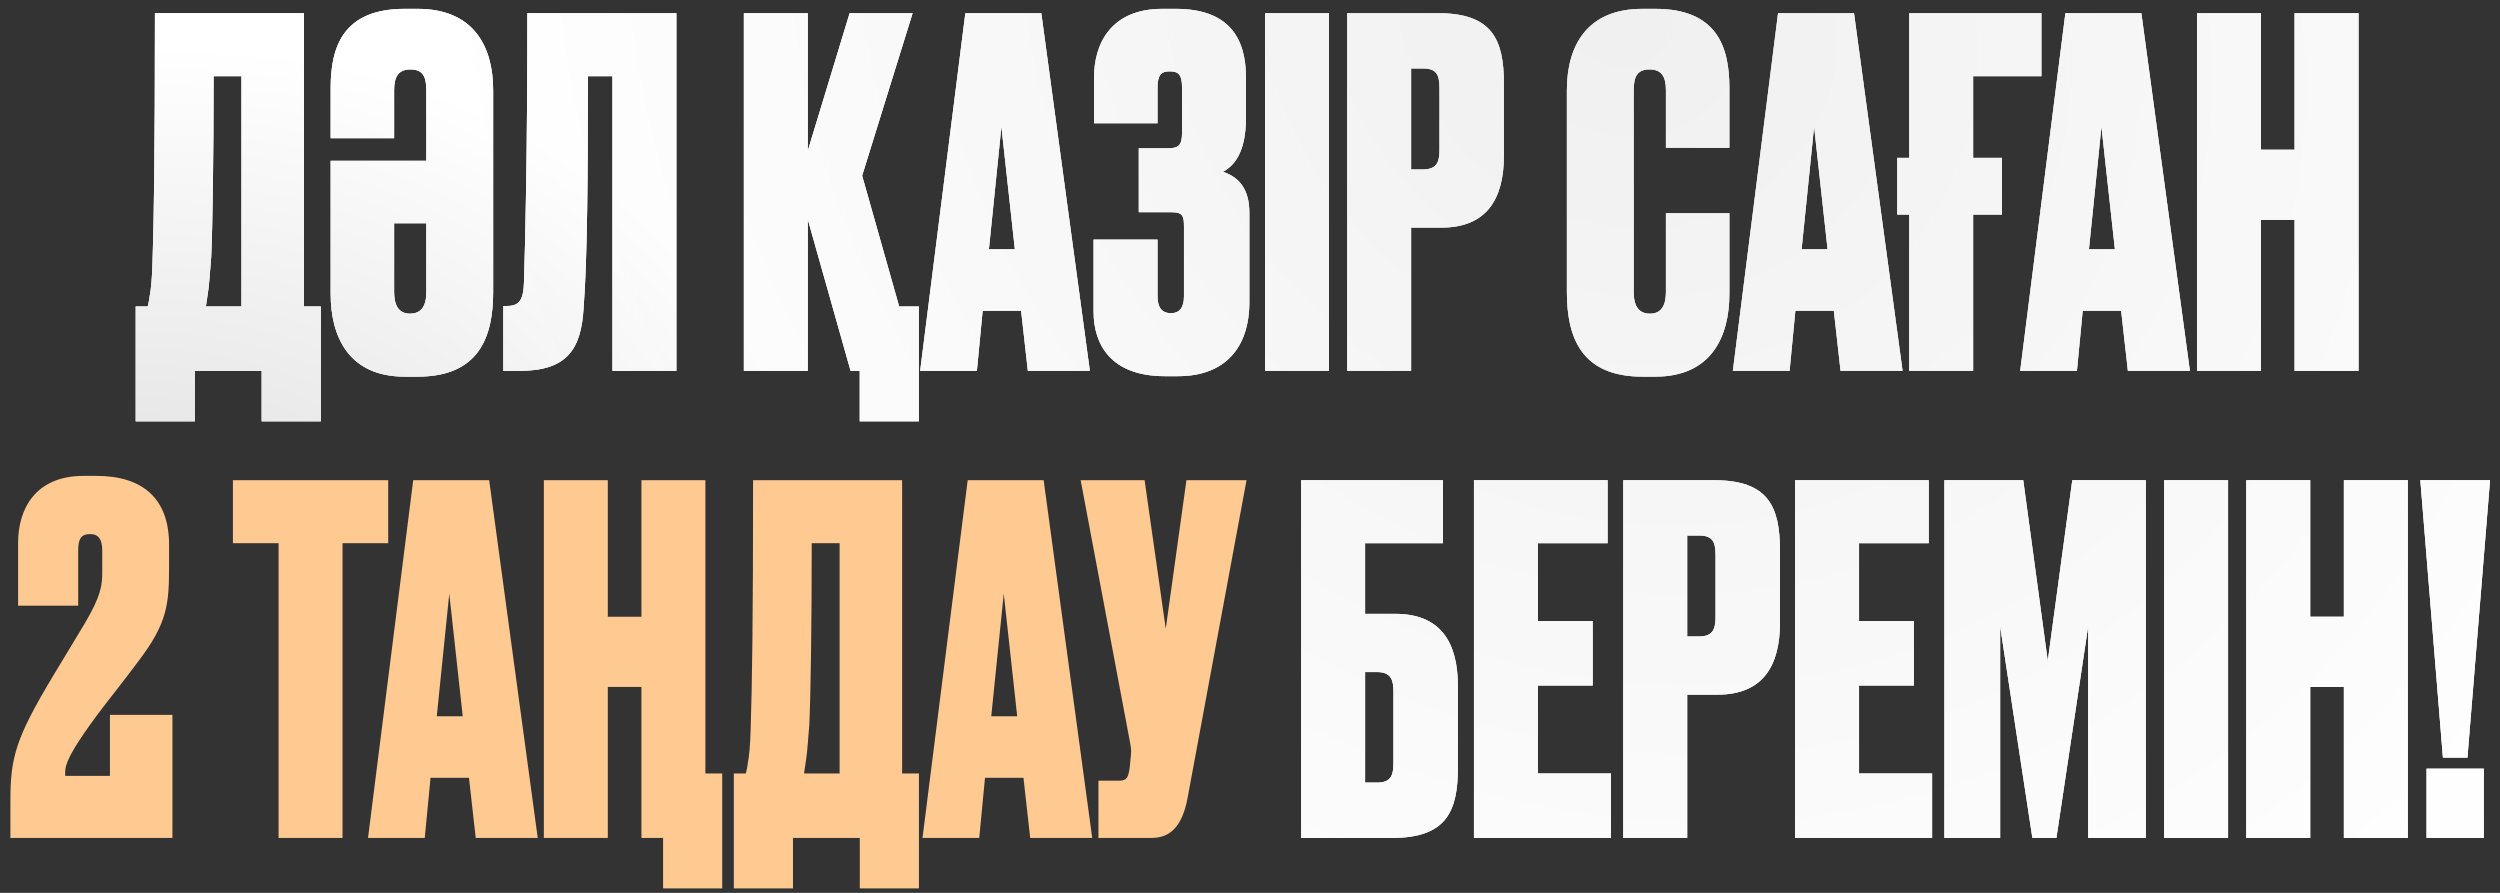
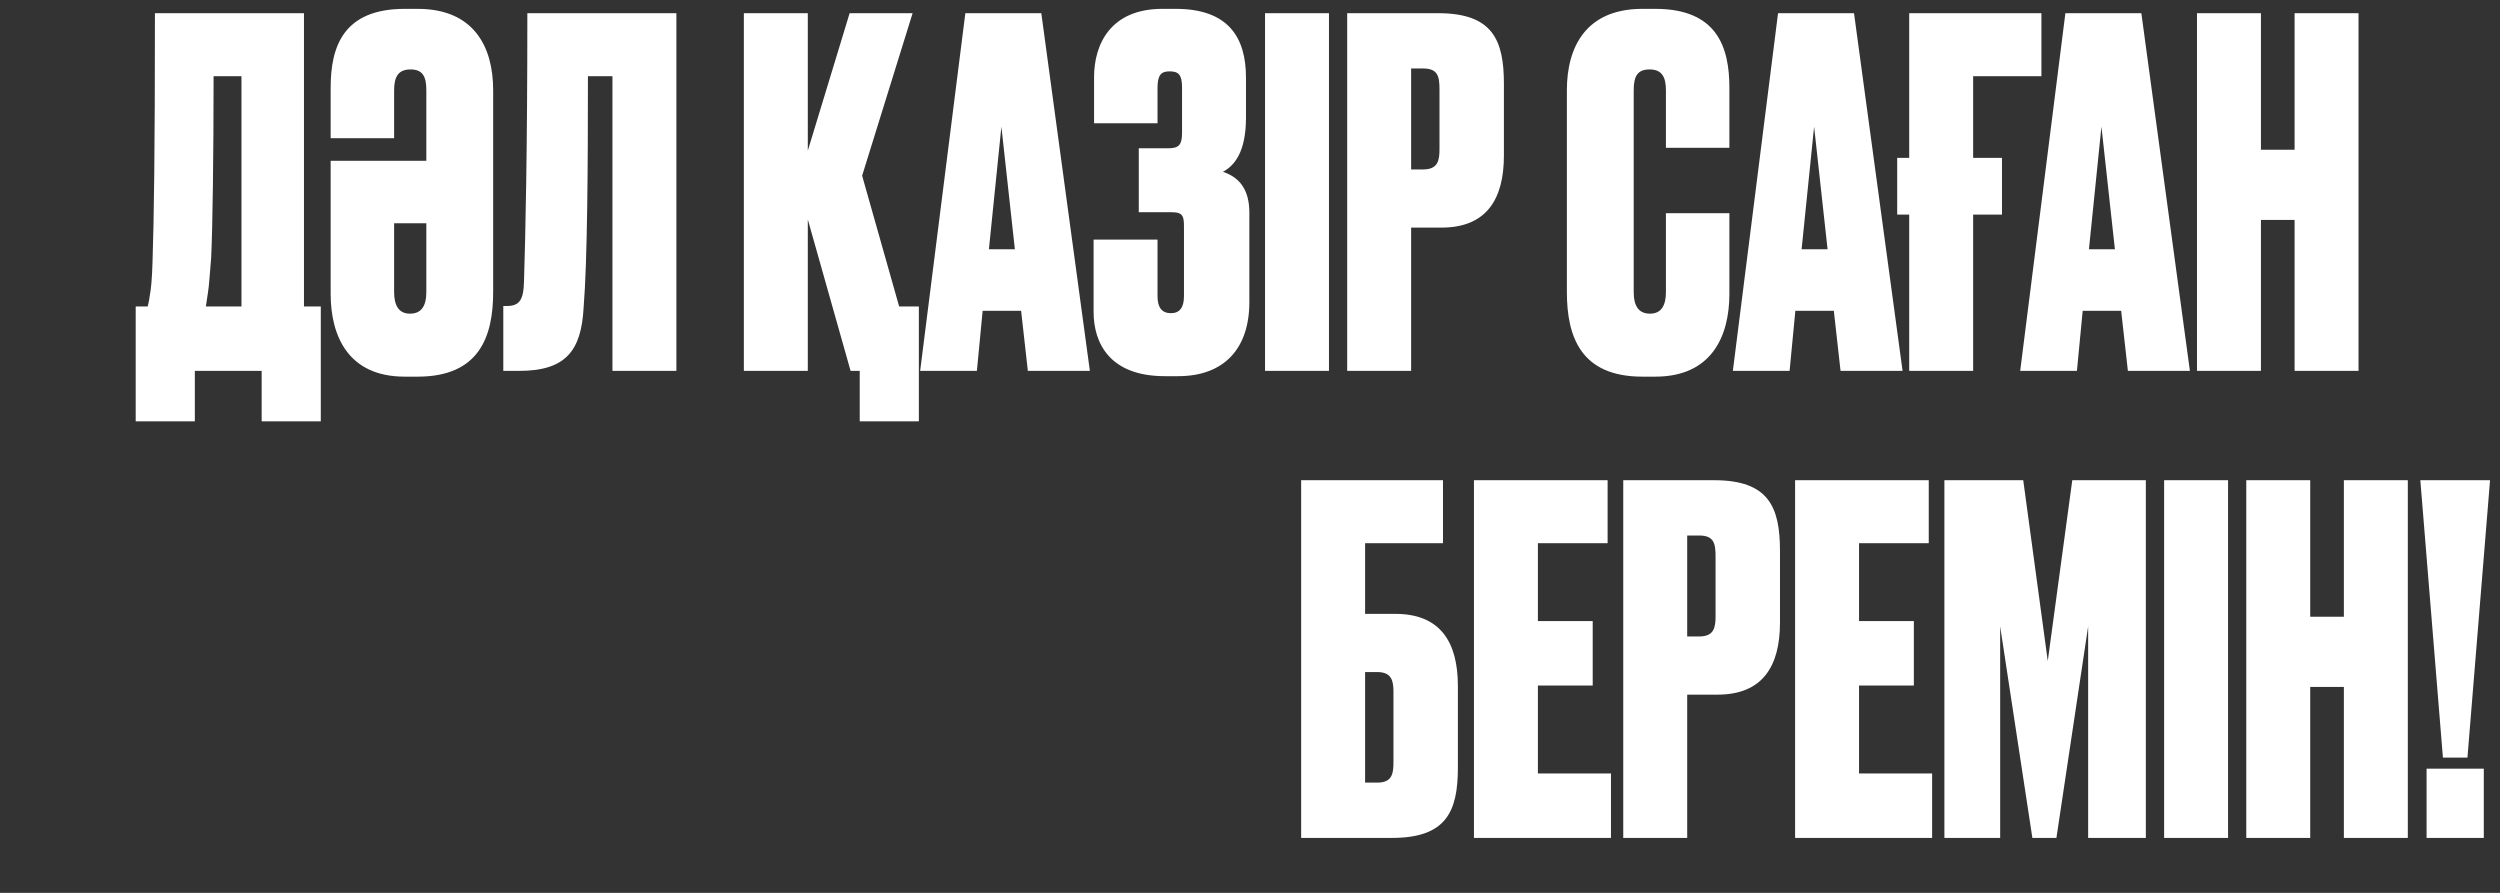
<svg xmlns="http://www.w3.org/2000/svg" width="182" height="65" viewBox="0 0 182 65" fill="none">
  <rect x="0" y="0" width="182" height="65" fill="#333333" stroke="none" />
  <path d="M19.049 30.675V27H14.184V30.675H9.879V22.31H10.754C10.789 22.135 10.859 21.89 10.894 21.575C10.999 21.05 11.069 20.28 11.104 19.055C11.209 15.87 11.279 11.215 11.279 0.96H22.129V22.31H23.354V30.675H19.049ZM15.374 18.74C15.269 19.895 15.234 20.77 15.129 21.365L14.989 22.31H17.579V5.545H15.549C15.549 11.32 15.479 16.465 15.374 18.74ZM24.072 21.4V11.705H31.037V6.56C31.037 5.545 30.757 5.055 29.882 5.055C29.007 5.055 28.692 5.58 28.692 6.56V10.06H24.072V6.385C24.072 3.41 24.982 0.645 29.462 0.645H30.407C34.502 0.645 35.902 3.41 35.902 6.56V21.26C35.902 24.515 34.887 27.42 30.407 27.42H29.462C25.367 27.42 24.072 24.48 24.072 21.4ZM28.692 16.255V21.26C28.692 22.205 29.007 22.835 29.847 22.835C30.652 22.835 31.037 22.31 31.037 21.26V16.255H28.692ZM44.586 27V5.545H42.801C42.801 12.055 42.766 18.95 42.486 22.415C42.311 25.495 41.226 27 37.796 27H36.641V22.275H36.921C37.866 22.275 38.111 21.75 38.146 20.525C38.251 17.165 38.391 11.215 38.391 0.96H49.241V27H44.586ZM66.893 30.675H62.588V27H61.923L58.808 15.975V27H54.153V0.96H58.808V10.97L61.853 0.96H66.438L62.763 12.79L65.458 22.31H66.893V30.675ZM74.827 27L74.337 22.625H71.537L71.117 27H66.987L70.277 0.96H75.807L79.342 27H74.827ZM72.902 9.22L71.992 18.145H73.882L72.902 9.22ZM84.268 6.385V8.975H79.648V5.615C79.648 3.235 80.838 0.645 84.618 0.645H85.598C89.378 0.645 90.708 2.675 90.708 5.65V8.555C90.708 11.075 89.868 12.055 89.028 12.51C90.323 12.93 90.953 13.91 90.953 15.485V21.995C90.953 25.355 89.133 27.385 85.773 27.385H84.793C80.873 27.385 79.613 25.075 79.613 22.695V17.445H84.268V21.575C84.268 22.38 84.583 22.8 85.248 22.8C85.878 22.8 86.193 22.38 86.193 21.575V16.5C86.193 15.765 86.123 15.45 85.318 15.45H82.903V10.795H85.073C85.878 10.795 86.053 10.48 86.053 9.64V6.385C86.053 5.44 85.808 5.195 85.143 5.195C84.548 5.195 84.268 5.44 84.268 6.385ZM96.749 0.96V27H92.094V0.96H96.749ZM104.935 16.57H102.73V27H98.075V0.96H104.69C108.645 0.96 109.485 2.885 109.485 6.105V11.32C109.485 14.54 108.19 16.57 104.935 16.57ZM102.73 4.985V12.335H103.605C104.69 12.335 104.795 11.67 104.795 10.865V6.525C104.795 5.58 104.69 4.985 103.605 4.985H102.73ZM121.279 21.26V15.52H125.899V21.4C125.899 24.48 124.604 27.42 120.509 27.42H119.564C115.084 27.42 114.069 24.515 114.069 21.26V6.56C114.069 3.41 115.469 0.645 119.564 0.645H120.509C124.989 0.645 125.899 3.41 125.899 6.385V10.76H121.279V6.56C121.279 5.58 120.964 5.055 120.089 5.055C119.214 5.055 118.934 5.545 118.934 6.56V21.26C118.934 22.31 119.319 22.835 120.124 22.835C120.964 22.835 121.279 22.205 121.279 21.26ZM133.992 27L133.502 22.625H130.702L130.282 27H126.152L129.442 0.96H134.972L138.507 27H133.992ZM132.067 9.22L131.157 18.145H133.047L132.067 9.22ZM138.99 11.495V0.96H148.615V5.545H143.645V11.495H145.745V15.625H143.645V27H138.99V15.625H138.115V11.495H138.99ZM154.91 27L154.42 22.625H151.62L151.2 27H147.07L150.36 0.96H155.89L159.425 27H154.91ZM152.985 9.22L152.075 18.145H153.965L152.985 9.22ZM164.596 16.01V27H159.941V0.96H164.596V10.9H167.046V0.96H171.701V27H167.046V16.01H164.596ZM94.724 61V34.96H105.049V39.545H99.379V44.69H101.584C104.839 44.69 106.134 46.72 106.134 49.94V55.89C106.134 59.075 105.294 61 101.339 61H94.724ZM99.379 56.975H100.254C101.339 56.975 101.444 56.345 101.444 55.47V50.395C101.444 49.59 101.339 48.925 100.254 48.925H99.379V56.975ZM107.304 34.96H117.034V39.545H111.959V45.215H115.949V49.905H111.959V56.31H117.279V61H107.304V34.96ZM125.033 50.57H122.828V61H118.173V34.96H124.788C128.743 34.96 129.583 36.885 129.583 40.105V45.32C129.583 48.54 128.288 50.57 125.033 50.57ZM122.828 38.985V46.335H123.703C124.788 46.335 124.893 45.67 124.893 44.865V40.525C124.893 39.58 124.788 38.985 123.703 38.985H122.828ZM130.683 34.96H140.413V39.545H135.338V45.215H139.328V49.905H135.338V56.31H140.658V61H130.683V34.96ZM141.552 61V34.96H147.292L149.077 48.12L150.862 34.96H156.217V61H152.017V45.6L149.707 61H147.957L145.612 45.6V61H141.552ZM162.203 34.96V61H157.548V34.96H162.203ZM168.184 50.01V61H163.529V34.96H168.184V44.9H170.634V34.96H175.289V61H170.634V50.01H168.184ZM180.82 55.96V61H176.655V55.96H180.82ZM176.2 34.96H181.275L179.63 55.155H177.845L176.2 34.96Z" fill="white" />
-   <path d="M19.049 30.675V27H14.184V30.675H9.879V22.31H10.754C10.789 22.135 10.859 21.89 10.894 21.575C10.999 21.05 11.069 20.28 11.104 19.055C11.209 15.87 11.279 11.215 11.279 0.96H22.129V22.31H23.354V30.675H19.049ZM15.374 18.74C15.269 19.895 15.234 20.77 15.129 21.365L14.989 22.31H17.579V5.545H15.549C15.549 11.32 15.479 16.465 15.374 18.74ZM24.072 21.4V11.705H31.037V6.56C31.037 5.545 30.757 5.055 29.882 5.055C29.007 5.055 28.692 5.58 28.692 6.56V10.06H24.072V6.385C24.072 3.41 24.982 0.645 29.462 0.645H30.407C34.502 0.645 35.902 3.41 35.902 6.56V21.26C35.902 24.515 34.887 27.42 30.407 27.42H29.462C25.367 27.42 24.072 24.48 24.072 21.4ZM28.692 16.255V21.26C28.692 22.205 29.007 22.835 29.847 22.835C30.652 22.835 31.037 22.31 31.037 21.26V16.255H28.692ZM44.586 27V5.545H42.801C42.801 12.055 42.766 18.95 42.486 22.415C42.311 25.495 41.226 27 37.796 27H36.641V22.275H36.921C37.866 22.275 38.111 21.75 38.146 20.525C38.251 17.165 38.391 11.215 38.391 0.96H49.241V27H44.586ZM66.893 30.675H62.588V27H61.923L58.808 15.975V27H54.153V0.96H58.808V10.97L61.853 0.96H66.438L62.763 12.79L65.458 22.31H66.893V30.675ZM74.827 27L74.337 22.625H71.537L71.117 27H66.987L70.277 0.96H75.807L79.342 27H74.827ZM72.902 9.22L71.992 18.145H73.882L72.902 9.22ZM84.268 6.385V8.975H79.648V5.615C79.648 3.235 80.838 0.645 84.618 0.645H85.598C89.378 0.645 90.708 2.675 90.708 5.65V8.555C90.708 11.075 89.868 12.055 89.028 12.51C90.323 12.93 90.953 13.91 90.953 15.485V21.995C90.953 25.355 89.133 27.385 85.773 27.385H84.793C80.873 27.385 79.613 25.075 79.613 22.695V17.445H84.268V21.575C84.268 22.38 84.583 22.8 85.248 22.8C85.878 22.8 86.193 22.38 86.193 21.575V16.5C86.193 15.765 86.123 15.45 85.318 15.45H82.903V10.795H85.073C85.878 10.795 86.053 10.48 86.053 9.64V6.385C86.053 5.44 85.808 5.195 85.143 5.195C84.548 5.195 84.268 5.44 84.268 6.385ZM96.749 0.96V27H92.094V0.96H96.749ZM104.935 16.57H102.73V27H98.075V0.96H104.69C108.645 0.96 109.485 2.885 109.485 6.105V11.32C109.485 14.54 108.19 16.57 104.935 16.57ZM102.73 4.985V12.335H103.605C104.69 12.335 104.795 11.67 104.795 10.865V6.525C104.795 5.58 104.69 4.985 103.605 4.985H102.73ZM121.279 21.26V15.52H125.899V21.4C125.899 24.48 124.604 27.42 120.509 27.42H119.564C115.084 27.42 114.069 24.515 114.069 21.26V6.56C114.069 3.41 115.469 0.645 119.564 0.645H120.509C124.989 0.645 125.899 3.41 125.899 6.385V10.76H121.279V6.56C121.279 5.58 120.964 5.055 120.089 5.055C119.214 5.055 118.934 5.545 118.934 6.56V21.26C118.934 22.31 119.319 22.835 120.124 22.835C120.964 22.835 121.279 22.205 121.279 21.26ZM133.992 27L133.502 22.625H130.702L130.282 27H126.152L129.442 0.96H134.972L138.507 27H133.992ZM132.067 9.22L131.157 18.145H133.047L132.067 9.22ZM138.99 11.495V0.96H148.615V5.545H143.645V11.495H145.745V15.625H143.645V27H138.99V15.625H138.115V11.495H138.99ZM154.91 27L154.42 22.625H151.62L151.2 27H147.07L150.36 0.96H155.89L159.425 27H154.91ZM152.985 9.22L152.075 18.145H153.965L152.985 9.22ZM164.596 16.01V27H159.941V0.96H164.596V10.9H167.046V0.96H171.701V27H167.046V16.01H164.596ZM94.724 61V34.96H105.049V39.545H99.379V44.69H101.584C104.839 44.69 106.134 46.72 106.134 49.94V55.89C106.134 59.075 105.294 61 101.339 61H94.724ZM99.379 56.975H100.254C101.339 56.975 101.444 56.345 101.444 55.47V50.395C101.444 49.59 101.339 48.925 100.254 48.925H99.379V56.975ZM107.304 34.96H117.034V39.545H111.959V45.215H115.949V49.905H111.959V56.31H117.279V61H107.304V34.96ZM125.033 50.57H122.828V61H118.173V34.96H124.788C128.743 34.96 129.583 36.885 129.583 40.105V45.32C129.583 48.54 128.288 50.57 125.033 50.57ZM122.828 38.985V46.335H123.703C124.788 46.335 124.893 45.67 124.893 44.865V40.525C124.893 39.58 124.788 38.985 123.703 38.985H122.828ZM130.683 34.96H140.413V39.545H135.338V45.215H139.328V49.905H135.338V56.31H140.658V61H130.683V34.96ZM141.552 61V34.96H147.292L149.077 48.12L150.862 34.96H156.217V61H152.017V45.6L149.707 61H147.957L145.612 45.6V61H141.552ZM162.203 34.96V61H157.548V34.96H162.203ZM168.184 50.01V61H163.529V34.96H168.184V44.9H170.634V34.96H175.289V61H170.634V50.01H168.184ZM180.82 55.96V61H176.655V55.96H180.82ZM176.2 34.96H181.275L179.63 55.155H177.845L176.2 34.96Z" fill="url(#paint0_radial_51_2365)" fill-opacity="0.7" />
-   <path d="M19.049 30.675V27H14.184V30.675H9.879V22.31H10.754C10.789 22.135 10.859 21.89 10.894 21.575C10.999 21.05 11.069 20.28 11.104 19.055C11.209 15.87 11.279 11.215 11.279 0.96H22.129V22.31H23.354V30.675H19.049ZM15.374 18.74C15.269 19.895 15.234 20.77 15.129 21.365L14.989 22.31H17.579V5.545H15.549C15.549 11.32 15.479 16.465 15.374 18.74ZM24.072 21.4V11.705H31.037V6.56C31.037 5.545 30.757 5.055 29.882 5.055C29.007 5.055 28.692 5.58 28.692 6.56V10.06H24.072V6.385C24.072 3.41 24.982 0.645 29.462 0.645H30.407C34.502 0.645 35.902 3.41 35.902 6.56V21.26C35.902 24.515 34.887 27.42 30.407 27.42H29.462C25.367 27.42 24.072 24.48 24.072 21.4ZM28.692 16.255V21.26C28.692 22.205 29.007 22.835 29.847 22.835C30.652 22.835 31.037 22.31 31.037 21.26V16.255H28.692ZM44.586 27V5.545H42.801C42.801 12.055 42.766 18.95 42.486 22.415C42.311 25.495 41.226 27 37.796 27H36.641V22.275H36.921C37.866 22.275 38.111 21.75 38.146 20.525C38.251 17.165 38.391 11.215 38.391 0.96H49.241V27H44.586ZM66.893 30.675H62.588V27H61.923L58.808 15.975V27H54.153V0.96H58.808V10.97L61.853 0.96H66.438L62.763 12.79L65.458 22.31H66.893V30.675ZM74.827 27L74.337 22.625H71.537L71.117 27H66.987L70.277 0.96H75.807L79.342 27H74.827ZM72.902 9.22L71.992 18.145H73.882L72.902 9.22ZM84.268 6.385V8.975H79.648V5.615C79.648 3.235 80.838 0.645 84.618 0.645H85.598C89.378 0.645 90.708 2.675 90.708 5.65V8.555C90.708 11.075 89.868 12.055 89.028 12.51C90.323 12.93 90.953 13.91 90.953 15.485V21.995C90.953 25.355 89.133 27.385 85.773 27.385H84.793C80.873 27.385 79.613 25.075 79.613 22.695V17.445H84.268V21.575C84.268 22.38 84.583 22.8 85.248 22.8C85.878 22.8 86.193 22.38 86.193 21.575V16.5C86.193 15.765 86.123 15.45 85.318 15.45H82.903V10.795H85.073C85.878 10.795 86.053 10.48 86.053 9.64V6.385C86.053 5.44 85.808 5.195 85.143 5.195C84.548 5.195 84.268 5.44 84.268 6.385ZM96.749 0.96V27H92.094V0.96H96.749ZM104.935 16.57H102.73V27H98.075V0.96H104.69C108.645 0.96 109.485 2.885 109.485 6.105V11.32C109.485 14.54 108.19 16.57 104.935 16.57ZM102.73 4.985V12.335H103.605C104.69 12.335 104.795 11.67 104.795 10.865V6.525C104.795 5.58 104.69 4.985 103.605 4.985H102.73ZM121.279 21.26V15.52H125.899V21.4C125.899 24.48 124.604 27.42 120.509 27.42H119.564C115.084 27.42 114.069 24.515 114.069 21.26V6.56C114.069 3.41 115.469 0.645 119.564 0.645H120.509C124.989 0.645 125.899 3.41 125.899 6.385V10.76H121.279V6.56C121.279 5.58 120.964 5.055 120.089 5.055C119.214 5.055 118.934 5.545 118.934 6.56V21.26C118.934 22.31 119.319 22.835 120.124 22.835C120.964 22.835 121.279 22.205 121.279 21.26ZM133.992 27L133.502 22.625H130.702L130.282 27H126.152L129.442 0.96H134.972L138.507 27H133.992ZM132.067 9.22L131.157 18.145H133.047L132.067 9.22ZM138.99 11.495V0.96H148.615V5.545H143.645V11.495H145.745V15.625H143.645V27H138.99V15.625H138.115V11.495H138.99ZM154.91 27L154.42 22.625H151.62L151.2 27H147.07L150.36 0.96H155.89L159.425 27H154.91ZM152.985 9.22L152.075 18.145H153.965L152.985 9.22ZM164.596 16.01V27H159.941V0.96H164.596V10.9H167.046V0.96H171.701V27H167.046V16.01H164.596ZM94.724 61V34.96H105.049V39.545H99.379V44.69H101.584C104.839 44.69 106.134 46.72 106.134 49.94V55.89C106.134 59.075 105.294 61 101.339 61H94.724ZM99.379 56.975H100.254C101.339 56.975 101.444 56.345 101.444 55.47V50.395C101.444 49.59 101.339 48.925 100.254 48.925H99.379V56.975ZM107.304 34.96H117.034V39.545H111.959V45.215H115.949V49.905H111.959V56.31H117.279V61H107.304V34.96ZM125.033 50.57H122.828V61H118.173V34.96H124.788C128.743 34.96 129.583 36.885 129.583 40.105V45.32C129.583 48.54 128.288 50.57 125.033 50.57ZM122.828 38.985V46.335H123.703C124.788 46.335 124.893 45.67 124.893 44.865V40.525C124.893 39.58 124.788 38.985 123.703 38.985H122.828ZM130.683 34.96H140.413V39.545H135.338V45.215H139.328V49.905H135.338V56.31H140.658V61H130.683V34.96ZM141.552 61V34.96H147.292L149.077 48.12L150.862 34.96H156.217V61H152.017V45.6L149.707 61H147.957L145.612 45.6V61H141.552ZM162.203 34.96V61H157.548V34.96H162.203ZM168.184 50.01V61H163.529V34.96H168.184V44.9H170.634V34.96H175.289V61H170.634V50.01H168.184ZM180.82 55.96V61H176.655V55.96H180.82ZM176.2 34.96H181.275L179.63 55.155H177.845L176.2 34.96Z" fill="url(#paint1_radial_51_2365)" fill-opacity="0.7" />
-   <path d="M6.568 38.88C5.903 38.88 5.693 39.23 5.693 40.07V44.095H1.318V39.51C1.318 37.095 2.543 34.645 6.078 34.645H7.023C10.383 34.645 12.308 36.29 12.308 39.65V41.12C12.308 43.92 12.238 45.32 10.033 48.19C9.228 49.275 8.318 50.43 7.478 51.515C4.503 55.435 4.748 55.925 4.748 56.485H8.003V52.04H12.553V61H0.758V58.34C0.758 55.155 1.108 53.79 3.908 49.135L6.148 45.425C7.373 43.36 7.443 42.59 7.443 41.645V40.07C7.443 39.265 7.163 38.88 6.568 38.88ZM16.956 34.96H28.261V39.545H24.936V61H20.281V39.545H16.956V34.96ZM34.632 61L34.142 56.625H31.342L30.922 61H26.792L30.082 34.96H35.612L39.147 61H34.632ZM32.707 43.22L31.797 52.145H33.687L32.707 43.22ZM52.577 64.675H48.272V61H46.697V50.01H44.247V61H39.592V34.96H44.247V44.9H46.697V34.96H51.352V56.31H52.577V64.675ZM62.593 64.675V61H57.728V64.675H53.423V56.31H54.298C54.334 56.135 54.404 55.89 54.438 55.575C54.544 55.05 54.614 54.28 54.648 53.055C54.754 49.87 54.824 45.215 54.824 34.96H65.674V56.31H66.898V64.675H62.593ZM58.919 52.74C58.813 53.895 58.779 54.77 58.673 55.365L58.533 56.31H61.123V39.545H59.093C59.093 45.32 59.023 50.465 58.919 52.74ZM74.998 61L74.508 56.625H71.708L71.288 61H67.158L70.448 34.96H75.978L79.513 61H74.998ZM73.073 43.22L72.163 52.145H74.053L73.073 43.22ZM90.747 34.96L86.442 58.165C86.057 60.125 85.217 61 83.852 61H79.967V56.835H81.472C82.067 56.835 82.137 56.555 82.242 55.89L82.312 55.155C82.347 54.77 82.382 54.63 82.277 54.105L78.672 34.96H83.327L84.867 45.775L86.372 34.96H90.747Z" fill="#FFCA92" />
  <defs>
    <radialGradient id="paint0_radial_51_2365" cx="0" cy="0" r="1" gradientUnits="userSpaceOnUse" gradientTransform="translate(117.795 1) rotate(39.771) scale(89.805 79.994)">
      <stop stop-color="#B7B7B7" />
      <stop offset="1" stop-color="white" />
    </radialGradient>
    <radialGradient id="paint1_radial_51_2365" cx="0" cy="0" r="1" gradientUnits="userSpaceOnUse" gradientTransform="translate(3.7 64.15) rotate(-48.67) scale(64.321 54.004)">
      <stop stop-color="#B7B7B7" />
      <stop offset="1" stop-color="white" />
    </radialGradient>
  </defs>
</svg>